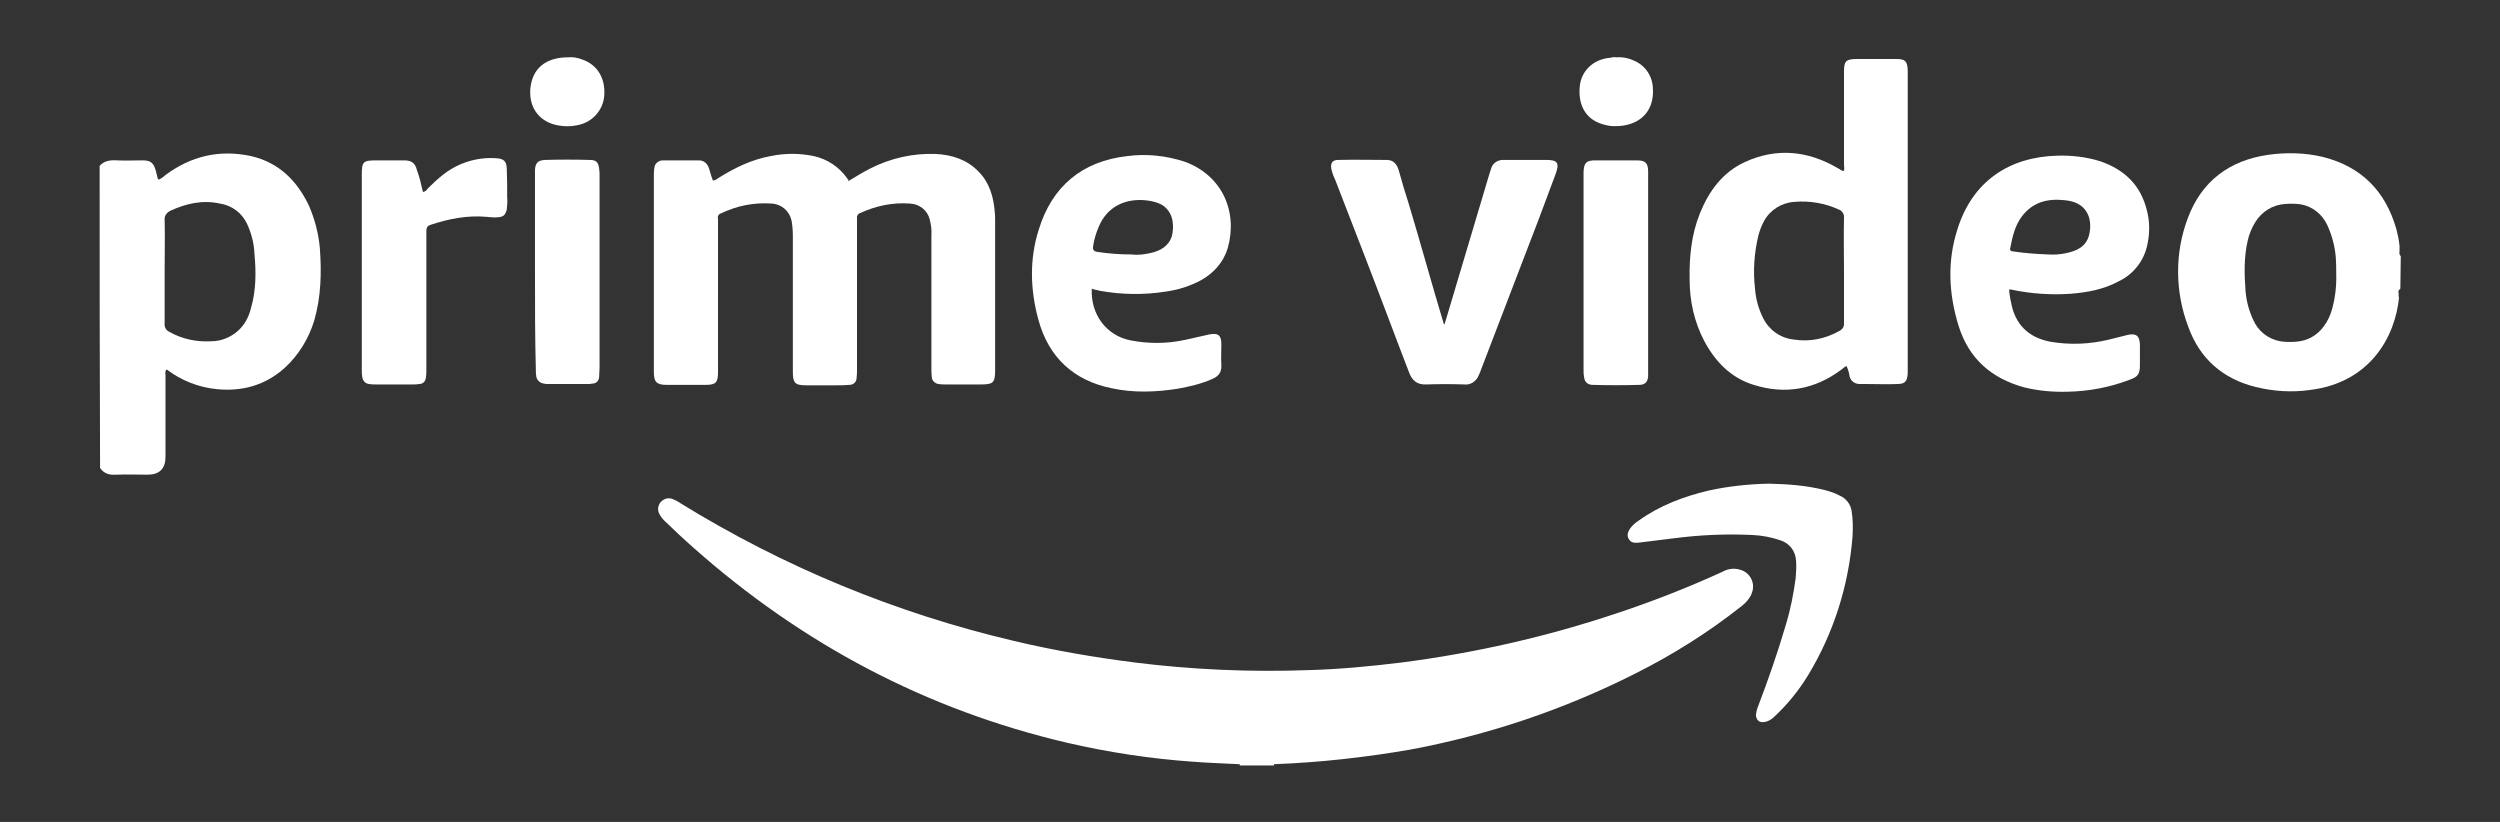
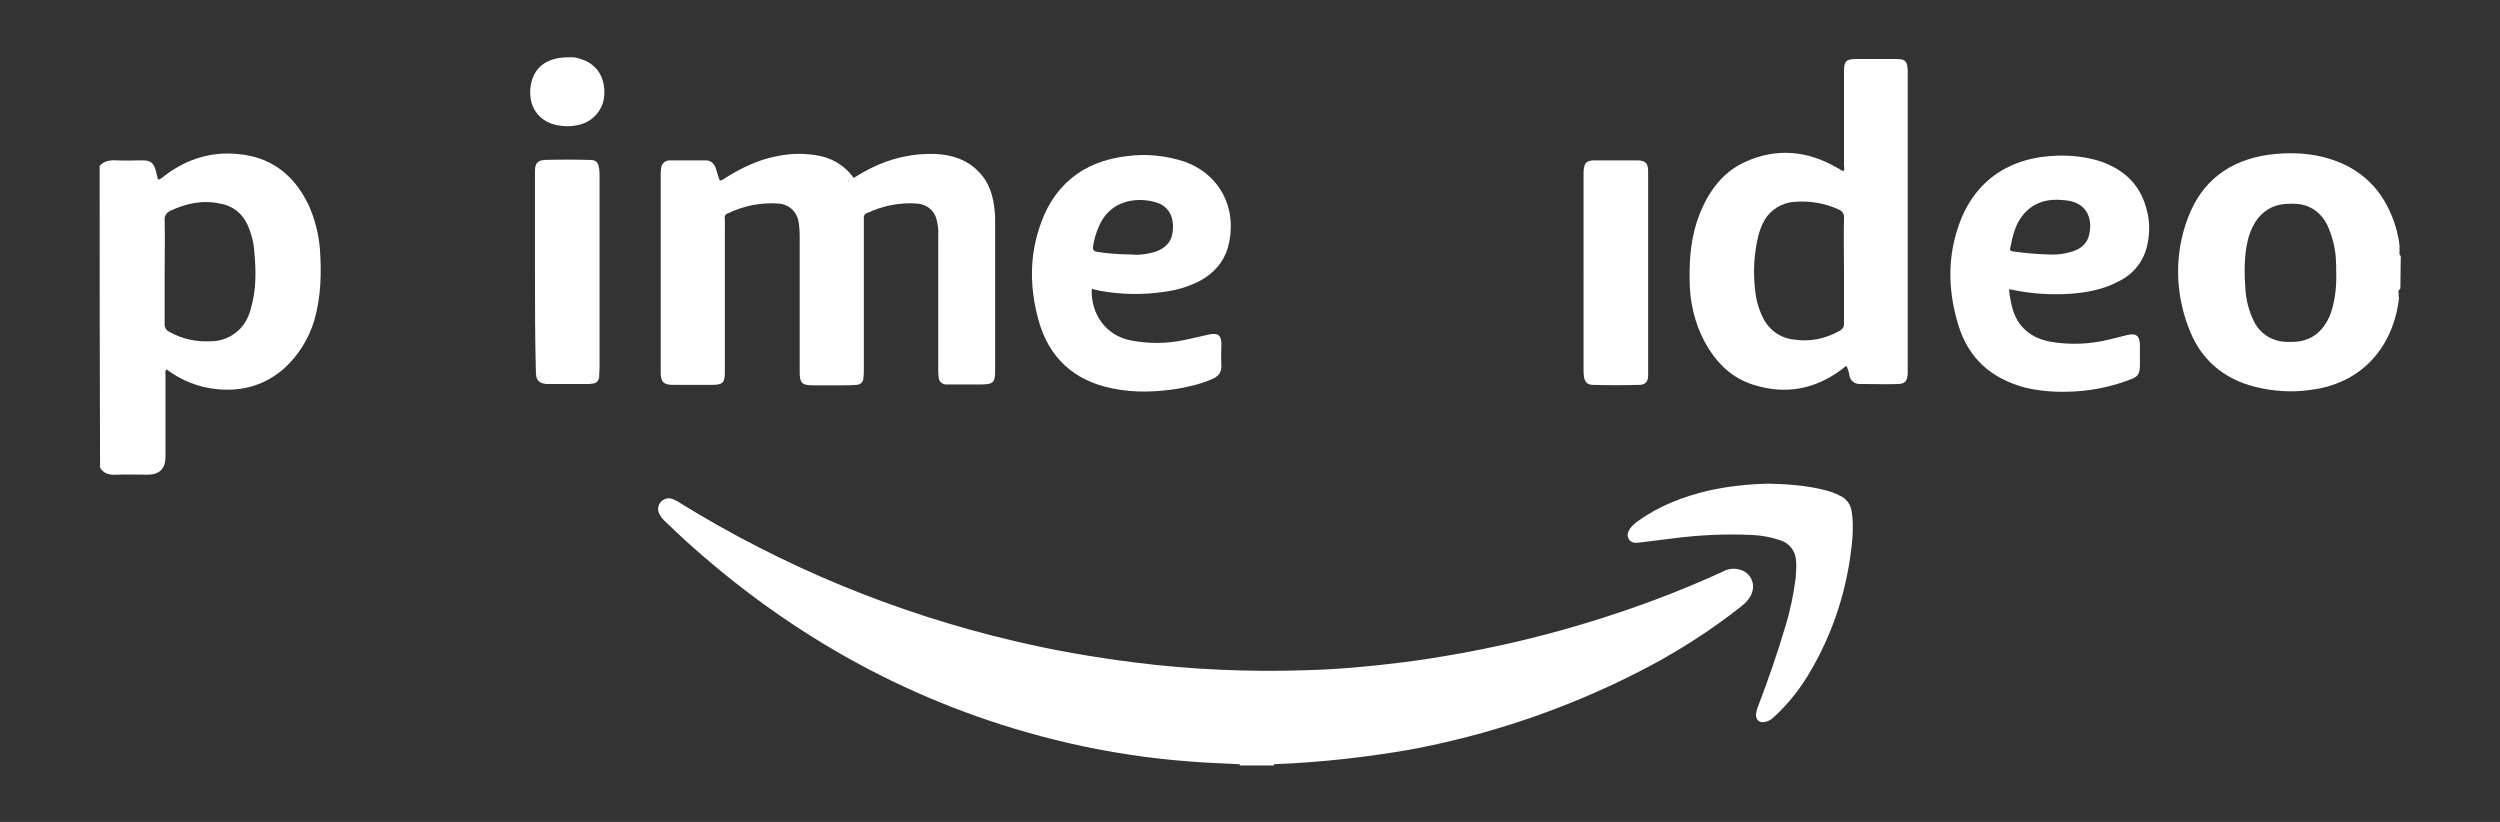
<svg xmlns="http://www.w3.org/2000/svg" version="1.1" id="Layer_1" x="0px" y="0px" viewBox="0 0 584.6 192.2" style="enable-background:new 0 0 584.6 192.2;" xml:space="preserve">
  <rect x="0" y="0" width="584.6" height="192.2" fill="#333333" stroke="none" />
  <style type="text/css">
	.st0{fill:#FFFFFF;}
</style>
  <g id="Layer_2_00000168084737816943871490000009516972573184728748_">
    <g id="Ebene_1">
      <path class="st0" d="M289.9,179v-0.3c0.3-0.3,0.7-0.5,1.1-0.5c2-0.1,3.8-0.1,5.8,0c0.4,0,0.9,0.1,1.1,0.5v0.3H289.9L289.9,179z" />
      <path class="st0" d="M297.9,178.7c-2.7-0.1-5.4-0.1-8.1,0c-3.7-0.2-7.4-0.3-11.1-0.6c-9.8-0.7-19.6-2.2-29.1-4.4    c-33-7.7-62-23.1-87.3-45.5c-2.4-2.1-4.6-4.2-6.9-6.4c-0.5-0.5-1-1.1-1.3-1.8c-0.4-0.9-0.2-2,0.5-2.7s1.7-1,2.7-0.6    c0.6,0.3,1.2,0.5,1.7,0.9c24.1,14.9,50.5,25.8,78.2,32.3c9.3,2.2,18.6,3.8,28,5c13.5,1.7,27.2,2.3,40.8,1.8    c7.3-0.2,14.6-0.9,21.9-1.8c17-2.2,33.7-6,49.9-11.4c8.5-2.8,16.9-6.1,25-9.8c1.2-0.7,2.7-0.9,4-0.5c2.2,0.5,3.6,2.8,3,5    c-0.1,0.3-0.2,0.6-0.3,0.9c-0.5,1-1.3,1.9-2.2,2.6c-7.7,6.1-16.1,11.4-24.9,15.8c-16.6,8.4-34.4,14.4-52.7,17.8    C319.3,177.1,308.6,178.3,297.9,178.7L297.9,178.7z" />
-       <path class="st0" d="M198.3,42.4c1.7-1,3.4-2.1,5.2-3c4.7-2.4,10-3.6,15.3-3.4c3.8,0.2,7.3,1.3,10,4.1c2.6,2.6,3.5,5.9,3.8,9.3    c0.1,0.7,0.1,1.5,0.1,2.3v34.8c0,3-0.4,3.4-3.4,3.4h-8.2c-0.5,0-1.1,0-1.6-0.1c-0.8-0.1-1.5-0.7-1.6-1.5c-0.1-0.7-0.1-1.5-0.1-2.2    V55c0.1-1.3-0.1-2.5-0.4-3.7c-0.5-2.1-2.4-3.6-4.6-3.7c-4-0.3-7.9,0.5-11.6,2.2c-0.5,0.1-0.9,0.7-0.8,1.2v35.4c0,0.7,0,1.3-0.1,2    c0,0.9-0.7,1.6-1.7,1.6l0,0c-1,0.1-2,0.1-3.1,0.1h-7.1c-2.5,0-3-0.6-3-3.1V55.1c0-1.1-0.1-2.4-0.3-3.5c-0.5-2.3-2.4-3.9-4.7-4    c-4-0.3-8.1,0.5-11.8,2.3c-0.5,0.1-0.9,0.7-0.7,1.3V87c0,2.5-0.5,3-3,3h-9c-2.4,0-3-0.7-3-3V40.4c0-0.5,0.1-1.1,0.2-1.6    c0.3-0.8,1.1-1.3,1.9-1.3h8.4c1.2,0,2,0.7,2.4,1.9c0.3,0.9,0.5,1.8,0.9,2.8c0.7,0,1.1-0.5,1.5-0.7c3.7-2.3,7.6-4.2,12-5    c3.4-0.7,6.7-0.7,10.1,0c3.2,0.7,6,2.6,7.8,5.2c0.1,0.2,0.3,0.3,0.4,0.5C198.2,42.2,198.3,42.2,198.3,42.4L198.3,42.4z" />
-       <path class="st0" d="M337.8,75.8c0.4-1.3,0.8-2.6,1.2-4c3.1-10.4,6.2-20.8,9.3-31.2l0.4-1.2c0.3-1.2,1.5-2,2.7-2h10.2    c2.6,0,3.1,0.7,2.2,3.2l-4,10.7c-4.5,11.7-9,23.5-13.5,35.2c-0.1,0.4-0.3,0.8-0.5,1.2c-0.5,1.4-1.9,2.4-3.4,2.2    c-3-0.1-5.9-0.1-8.9,0c-2.1,0.1-3.3-0.9-4-2.8c-1.7-4.4-3.4-8.9-5.1-13.4c-4-10.6-8.1-21.1-12.2-31.7c-0.4-0.8-0.7-1.7-0.9-2.6    c-0.2-1.3,0.3-2,1.6-2c3.8-0.1,7.7,0,11.4,0c1.6,0,2.4,1.1,2.8,2.5c0.7,2.6,1.5,5.2,2.3,7.7c2.8,9.3,5.4,18.8,8.2,28.1    C337.6,75.8,337.6,75.8,337.8,75.8L337.8,75.8z" />
-       <path class="st0" d="M98.9,44.9c0.5-0.1,0.9-0.4,1.1-0.8c1.2-1.2,2.5-2.4,3.8-3.4c3.5-2.7,7.9-4,12.2-3.7c1.7,0.1,2.4,0.6,2.5,2.3    c0.1,2.3,0.1,4.6,0.1,6.9c0.1,0.9,0,1.8-0.1,2.8c-0.3,1.2-0.7,1.7-2,1.8c-0.9,0.1-1.8,0-2.8-0.1c-4.5-0.4-8.9,0.5-13.1,1.9    c-0.9,0.3-0.9,1-0.9,1.7v32.3c0,0.6,0,1.1-0.1,1.7c-0.1,0.9-0.7,1.5-1.6,1.5c-0.5,0.1-1,0.1-1.5,0.1h-8.7c-0.5,0-1,0-1.5-0.1    c-0.9-0.1-1.5-0.8-1.6-1.7c-0.1-0.5-0.1-1.1-0.1-1.6V40.9c0-3.1,0.3-3.4,3.4-3.4h6.5c1.7,0,2.6,0.6,3,2.3    C98.1,41.4,98.5,43.1,98.9,44.9z" />
+       <path class="st0" d="M198.3,42.4c1.7-1,3.4-2.1,5.2-3c4.7-2.4,10-3.6,15.3-3.4c3.8,0.2,7.3,1.3,10,4.1c2.6,2.6,3.5,5.9,3.8,9.3    c0.1,0.7,0.1,1.5,0.1,2.3v34.8c0,3-0.4,3.4-3.4,3.4h-8.2c-0.8-0.1-1.5-0.7-1.6-1.5c-0.1-0.7-0.1-1.5-0.1-2.2    V55c0.1-1.3-0.1-2.5-0.4-3.7c-0.5-2.1-2.4-3.6-4.6-3.7c-4-0.3-7.9,0.5-11.6,2.2c-0.5,0.1-0.9,0.7-0.8,1.2v35.4c0,0.7,0,1.3-0.1,2    c0,0.9-0.7,1.6-1.7,1.6l0,0c-1,0.1-2,0.1-3.1,0.1h-7.1c-2.5,0-3-0.6-3-3.1V55.1c0-1.1-0.1-2.4-0.3-3.5c-0.5-2.3-2.4-3.9-4.7-4    c-4-0.3-8.1,0.5-11.8,2.3c-0.5,0.1-0.9,0.7-0.7,1.3V87c0,2.5-0.5,3-3,3h-9c-2.4,0-3-0.7-3-3V40.4c0-0.5,0.1-1.1,0.2-1.6    c0.3-0.8,1.1-1.3,1.9-1.3h8.4c1.2,0,2,0.7,2.4,1.9c0.3,0.9,0.5,1.8,0.9,2.8c0.7,0,1.1-0.5,1.5-0.7c3.7-2.3,7.6-4.2,12-5    c3.4-0.7,6.7-0.7,10.1,0c3.2,0.7,6,2.6,7.8,5.2c0.1,0.2,0.3,0.3,0.4,0.5C198.2,42.2,198.3,42.2,198.3,42.4L198.3,42.4z" />
      <path class="st0" d="M413.6,113.1c4.4,0.1,8.8,0.4,13.1,1.5c1.2,0.3,2.4,0.7,3.5,1.3c1.5,0.6,2.6,2.1,2.8,3.7    c0.3,1.9,0.3,3.8,0.2,5.8c-0.9,11.5-4.4,22.6-10.4,32.5c-2.2,3.6-4.8,6.8-7.8,9.6c-0.6,0.6-1.3,1.1-2.2,1.3    c-1.3,0.3-2.1-0.3-2.2-1.6c0.1-0.7,0.2-1.3,0.5-2c2.4-6.3,4.6-12.6,6.5-19.1c1.1-3.6,1.8-7.2,2.3-10.9c0.1-1.3,0.2-2.7,0.1-4    c-0.1-2.3-1.5-4.2-3.8-4.9c-2.1-0.7-4.2-1.1-6.5-1.2c-6.2-0.3-12.4,0-18.5,0.8l-8.1,1c-0.9,0.1-1.7,0-2.2-0.8s-0.3-1.6,0.2-2.4    c0.5-0.7,1.2-1.4,2-1.9c5-3.6,10.6-5.7,16.5-7.1C404.2,113.7,408.9,113.2,413.6,113.1z" />
      <path class="st0" d="M385.4,63.7V88c-0.1,1.3-0.7,2-2.1,2c-3.6,0.1-7.2,0.1-10.8,0c-1.3,0-2-0.7-2.1-2c-0.1-0.4-0.1-0.9-0.1-1.3    V40.2c0.1-2.1,0.6-2.7,2.7-2.7h9.7c2.1,0,2.7,0.6,2.7,2.7L385.4,63.7L385.4,63.7L385.4,63.7z" />
      <path class="st0" d="M125.1,63.6V39.7c0.1-1.6,0.7-2.2,2.3-2.3c3.5-0.1,7-0.1,10.5,0c1.5,0,2,0.5,2.2,2c0.1,0.6,0.1,1.1,0.1,1.7    V86c0,0.7-0.1,1.5-0.1,2.2c-0.1,0.9-0.7,1.5-1.6,1.5c-0.4,0.1-0.7,0.1-1.1,0.1h-9.3c-0.3,0-0.6,0-0.9-0.1    c-0.9-0.1-1.7-0.8-1.8-1.7c-0.1-0.5-0.1-1.1-0.1-1.6C125.1,78.9,125.1,71.3,125.1,63.6L125.1,63.6z" />
      <path class="st0" d="M132.9,13.4c1.1-0.1,2.2,0.1,3.2,0.5c3.6,1.2,5.5,4.4,5.2,8.5c-0.3,3.5-2.9,6.3-6.4,6.9c-1.5,0.3-3,0.3-4.5,0    c-3.8-0.7-6.7-3.6-6.4-8.4C124.4,16,127.6,13.4,132.9,13.4z" />
-       <path class="st0" d="M377.9,13.4c1.3-0.1,2.7,0.1,4,0.7c2.6,1,4.4,3.4,4.6,6.3c0.5,6.1-3.6,9.2-9,9.1c-0.7,0-1.5-0.1-2.2-0.3    c-4.2-1-6.3-4.2-5.9-8.9c0.3-3.7,3.2-6.5,7.2-6.8C377,13.4,377.4,13.3,377.9,13.4z" />
      <path class="st0" d="M74.8,58.1c-0.3-3.5-1.2-6.9-2.6-10.1c-2.8-5.8-7-10-13.5-11.5c-7.4-1.6-14.1,0-20.1,4.5    c-0.4,0.4-0.9,0.7-1.4,1c-0.1-0.1-0.3-0.1-0.3-0.2c-0.2-0.7-0.3-1.3-0.5-2c-0.5-1.7-1.2-2.3-3-2.3c-2,0-4.1,0.1-6.1,0    c-1.5-0.1-3,0.1-4,1.3c0,23.5,0,47.2,0.1,70.6c0.9,1.4,2.2,1.7,3.8,1.6c2.4-0.1,4.8,0,7.3,0c2.8,0,4.2-1.4,4.2-4.2v-19    c0-0.5-0.2-1,0.3-1.4c3.4,2.6,7.5,4.2,11.7,4.6c5.9,0.6,11.3-0.9,15.8-4.9c3.3-3,5.7-6.9,7-11.2C75.1,69.3,75.2,63.7,74.8,58.1z     M58.7,72c-0.5,2.1-1.5,4-3.1,5.4c-1.7,1.5-3.9,2.4-6.2,2.4c-3.4,0.2-6.8-0.5-9.8-2.2c-0.7-0.3-1.2-1.1-1.1-1.9V63.5    c0-4,0.1-8.1,0-12.1c-0.1-0.9,0.5-1.7,1.3-2.1c3.7-1.7,7.5-2.6,11.6-1.7c2.8,0.4,5.2,2.2,6.4,4.8c1,2.2,1.6,4.5,1.7,6.9    C59.9,63.6,59.9,67.9,58.7,72z" />
      <path class="st0" d="M561.4,59.6v0.3c-0.3-0.3-0.4-0.7-0.3-1v-0.5c0,0,0-0.1,0.1-0.1h-0.1v-0.7h0.1c0-0.1-0.1-0.1-0.1-0.1    c-0.1-1.3-0.4-2.6-0.7-3.8c-2.5-8.9-8.1-14.7-17.2-17c-4.2-1-8.5-1.1-12.8-0.5c-9.1,1.3-15.6,6.2-18.8,14.8    c-3.1,8.2-3,17.2,0.1,25.4c2.7,7.5,8.1,12.2,15.8,14.1c4.1,1,8.4,1.3,12.6,0.7c14.1-1.7,20-12.4,20.9-21.7h-0.1v-0.9    c-0.1-0.4-0.1-0.7,0.3-1v0.1c0-0.1,0.1-0.2,0.1-0.3L561.4,59.6C561.5,59.6,561.4,59.6,561.4,59.6L561.4,59.6z M545.3,72.4    c-0.4,1.4-1,2.7-1.9,3.9c-1.5,2.1-3.8,3.4-6.4,3.6c-1.3,0.1-2.6,0.1-3.8-0.1c-2.8-0.5-5.2-2.4-6.3-5c-1-2.1-1.6-4.4-1.8-6.7    c-0.3-4-0.4-7.9,0.5-11.8c0.3-1.5,1-3.1,1.8-4.4c1.5-2.4,4-4,6.9-4.2c1.3-0.1,2.6-0.1,3.8,0.1c2.7,0.5,4.9,2.3,6.1,4.8    c1.1,2.4,1.8,5,2,7.6c0.1,1.2,0.1,2.4,0.1,3.6C546.4,66.7,546.1,69.6,545.3,72.4L545.3,72.4z" />
      <path class="st0" d="M443.5,13.8h-9.3c-2.6,0-3,0.5-3,3v21.8c0,0.5,0.2,0.9-0.1,1.4c-0.6-0.1-0.9-0.5-1.4-0.7    c-7-4.1-14.3-4.8-21.7-1.4c-5.2,2.4-8.4,6.8-10.5,12c-2,5-2.5,10.2-2.4,15.5c0,5,1.1,9.9,3.4,14.3c2.6,4.9,6.3,8.7,11.6,10.3    c7.3,2.3,14.2,1.1,20.4-3.5c0.5-0.3,0.7-0.7,1.3-0.9c0.3,0.7,0.6,1.5,0.7,2.4c0.3,1.1,1.2,1.8,2.4,1.8h1.6c2.4,0,4.8,0.1,7.1,0    c1.9,0,2.4-0.6,2.5-2.6V16.4C446,14.3,445.5,13.8,443.5,13.8z M431.2,63.3v12.2c0.1,0.8-0.3,1.5-1.1,1.9c-3.2,1.8-6.9,2.6-10.6,2    c-3.1-0.3-5.8-2.2-7.2-5c-1.1-2.2-1.7-4.4-1.9-6.8c-0.5-4.2-0.2-8.5,0.8-12.6c0.3-1.1,0.7-2.2,1.3-3.3c1.4-2.6,4.1-4.3,7.1-4.5    c3.6-0.3,7.1,0.3,10.4,1.8c0.8,0.3,1.3,1.1,1.2,2C431.1,55.2,431.2,59.2,431.2,63.3L431.2,63.3L431.2,63.3z" />
      <path class="st0" d="M257.2,68c5,0.9,10.2,1,15.3,0.2c3-0.4,5.8-1.3,8.4-2.7c3-1.7,5.2-4.2,6.2-7.5c2.4-8.5-1.3-17-10.1-20.2    c-4.3-1.4-8.9-1.9-13.4-1.3c-10.6,1.2-17.6,7.1-20.7,17.2c-2.2,6.9-2,14-0.1,21c2.4,8.9,8.3,14.3,17.2,16.1    c5.1,1.1,10.3,0.9,15.4,0.1c2.7-0.5,5.4-1.1,7.9-2.2c1.5-0.6,2.4-1.5,2.3-3.3c-0.1-1.6,0-3.3,0-5c0-2-0.8-2.6-2.8-2.2    s-3.8,0.9-5.8,1.3c-4.2,0.9-8.5,0.9-12.6,0.1c-5.7-1.1-9.4-6.1-9.1-12.1C256,67.8,256.6,67.8,257.2,68z M255.6,57.7    c0.2-1.6,0.7-3.2,1.3-4.6c2-4.9,6.3-6.6,10.6-6.3c1.2,0.1,2.4,0.3,3.6,0.8c1.7,0.7,2.9,2.4,3.1,4.2c0.2,1.1,0.1,2.4-0.2,3.5    c-0.8,2.4-2.8,3.4-5.1,3.9c-1.4,0.3-2.9,0.5-4.4,0.3c-2.6,0-5.3-0.2-7.9-0.6C255.8,58.8,255.5,58.4,255.6,57.7L255.6,57.7z" />
      <path class="st0" d="M484.1,68.7c3.9-0.3,7.8-1,11.3-2.9c3.6-1.7,6.1-5,6.8-8.9c0.5-2.4,0.5-5-0.1-7.4c-1.4-6.1-5.2-9.8-11-11.8    c-3.2-1-6.7-1.4-10-1.3c-11.3,0.3-19.9,6-23.4,17.3c-2.4,7.5-2,15.1,0.3,22.5c2.4,7.7,7.7,12.3,15.4,14.4c3.3,0.8,6.7,1.1,10.1,1    c4.9-0.1,9.8-1,14.5-2.8c2-0.7,2.4-1.4,2.4-3.5v-4.8c-0.1-2-0.9-2.6-2.8-2.2c-1.5,0.4-2.9,0.7-4.4,1.1c-4.5,1.1-9.2,1.3-13.8,0.5    c-4.6-0.9-7.7-3.5-8.9-8.1c-0.3-1.3-0.6-2.7-0.7-4.1c0.3,0,0.7,0,0.9,0.1C475.1,68.7,479.6,69,484.1,68.7z M470.1,57.9    c0.5-2.6,1.1-5.2,2.7-7.3c2.5-3.3,5.9-4.2,9.8-3.8c0.3,0,0.6,0.1,0.9,0.1c4.7,0.7,5.9,4.5,5,8.1c-0.7,2.7-2.9,3.7-5.4,4.2    c-1.3,0.3-2.8,0.4-4.2,0.3c-2.8-0.1-5.4-0.3-8.1-0.7C470.2,58.8,469.9,58.5,470.1,57.9L470.1,57.9L470.1,57.9z" />
    </g>
  </g>
</svg>